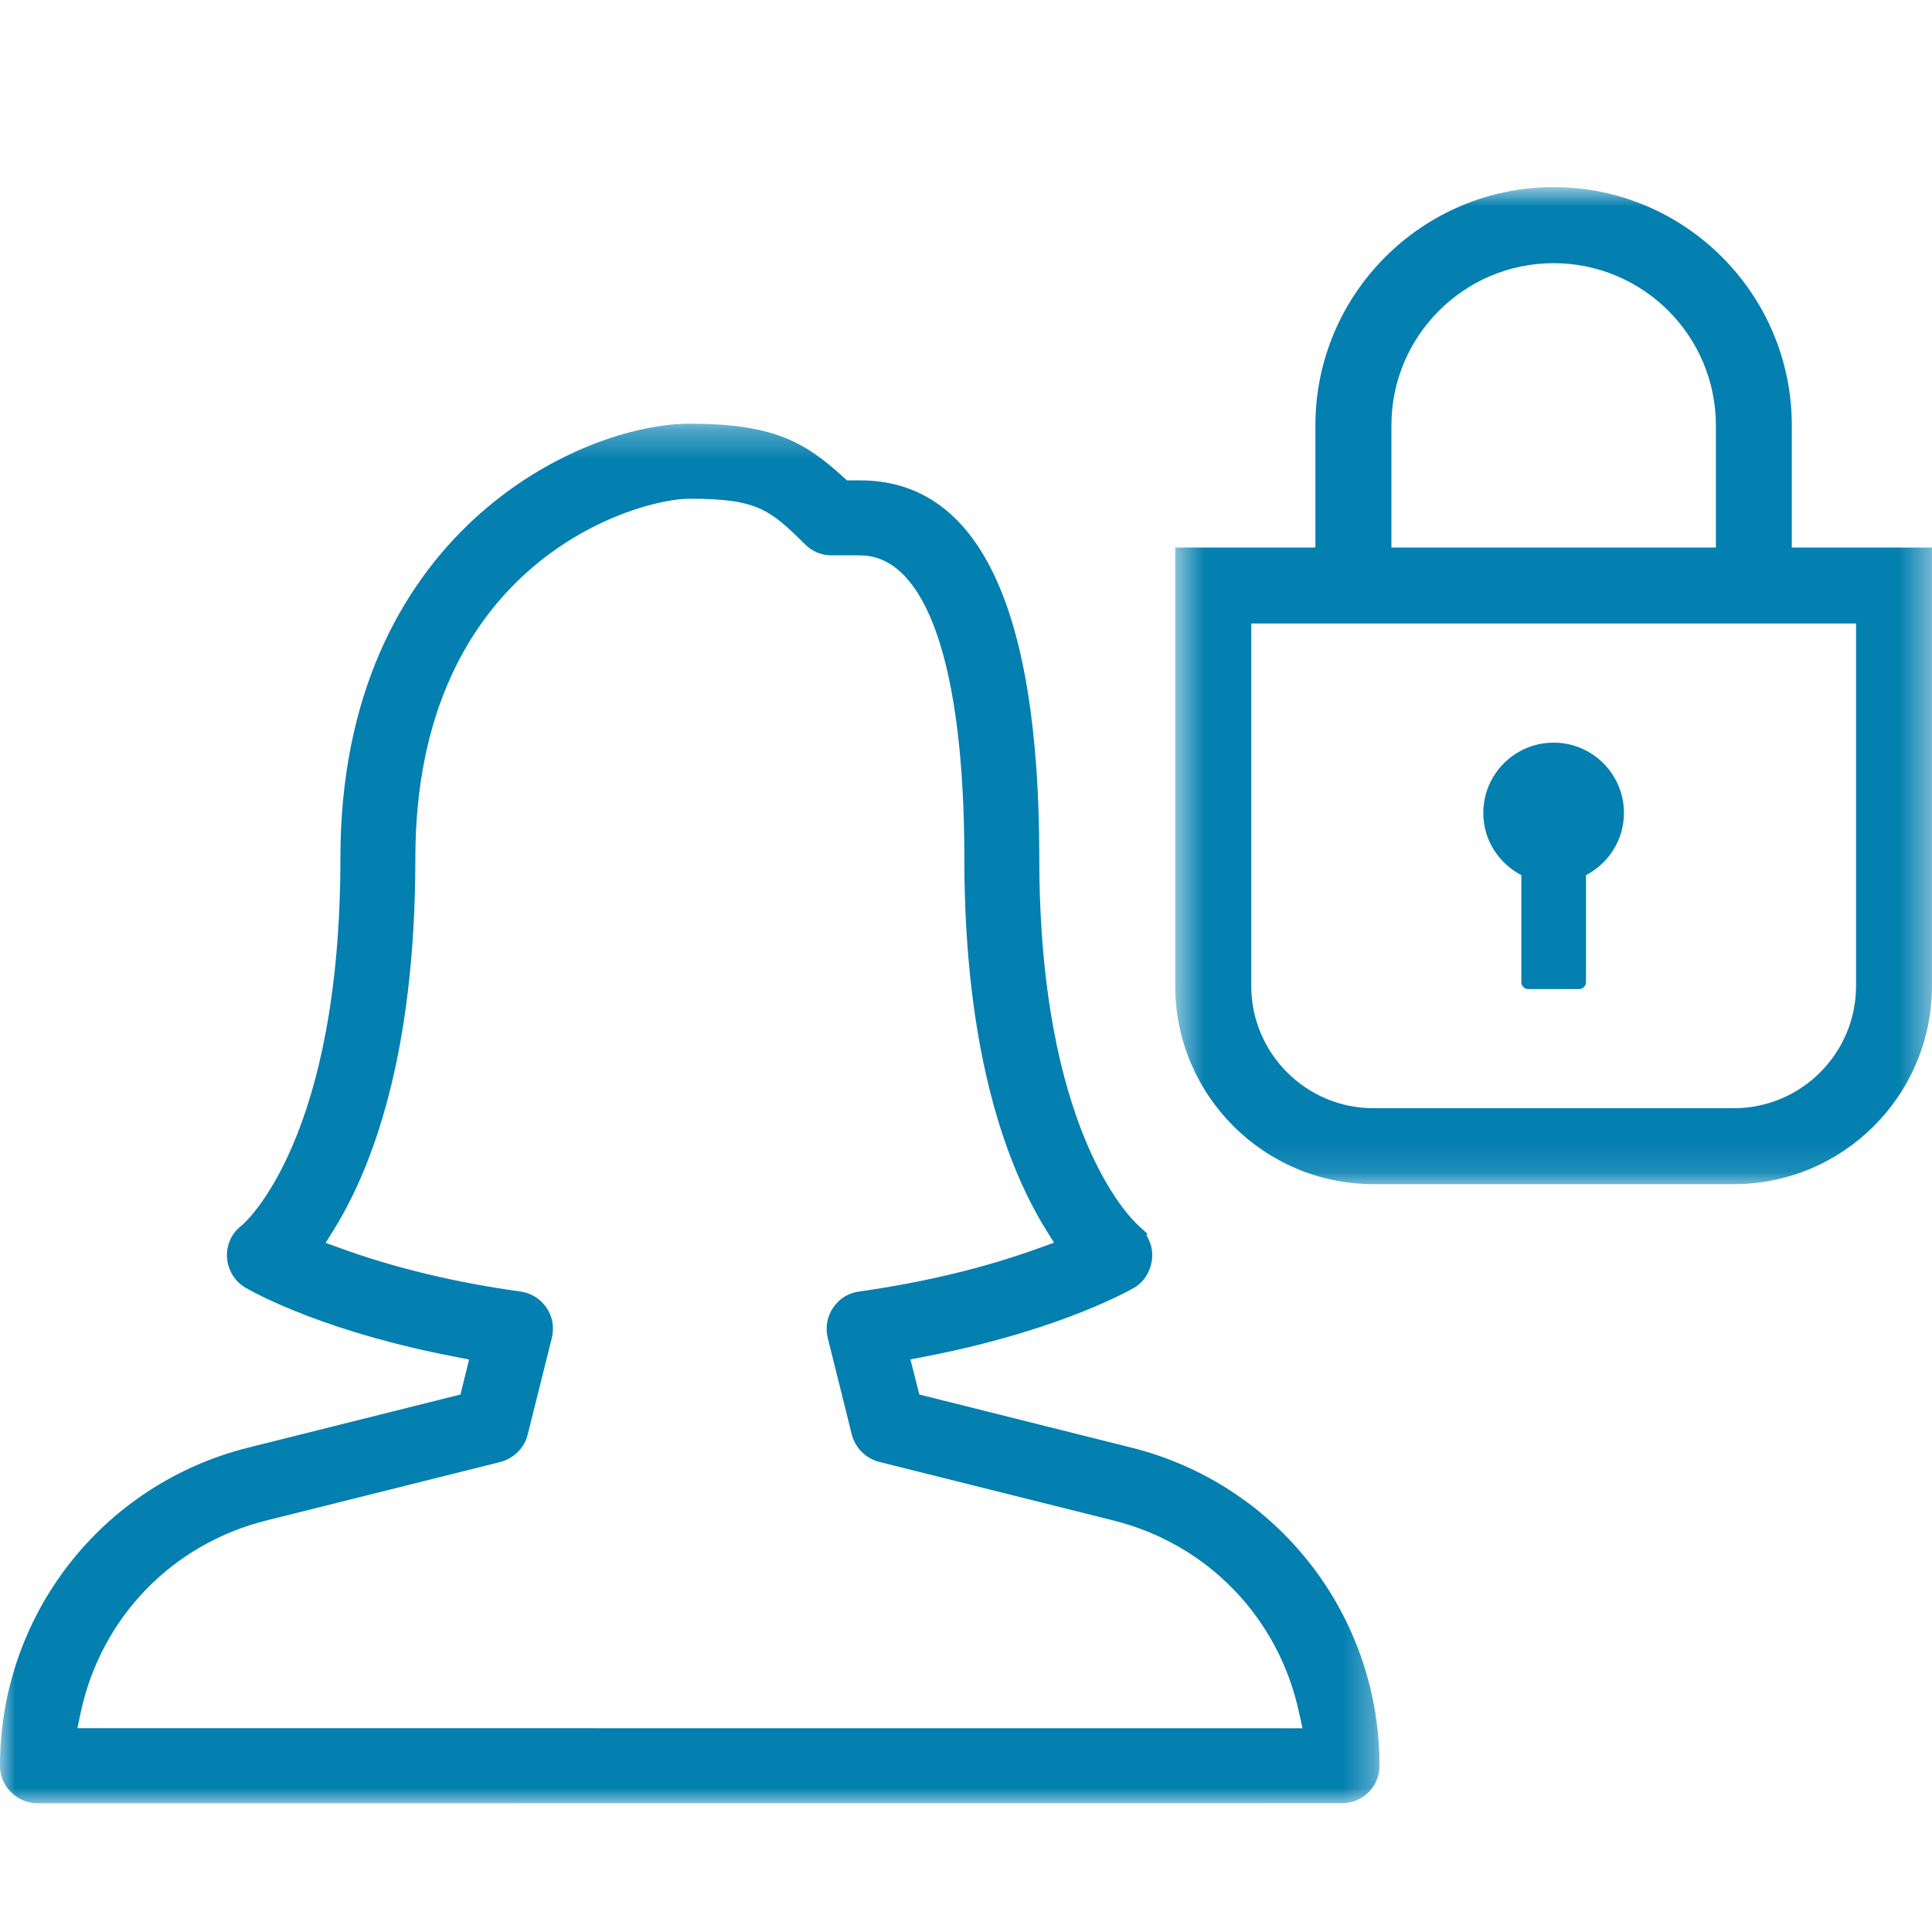
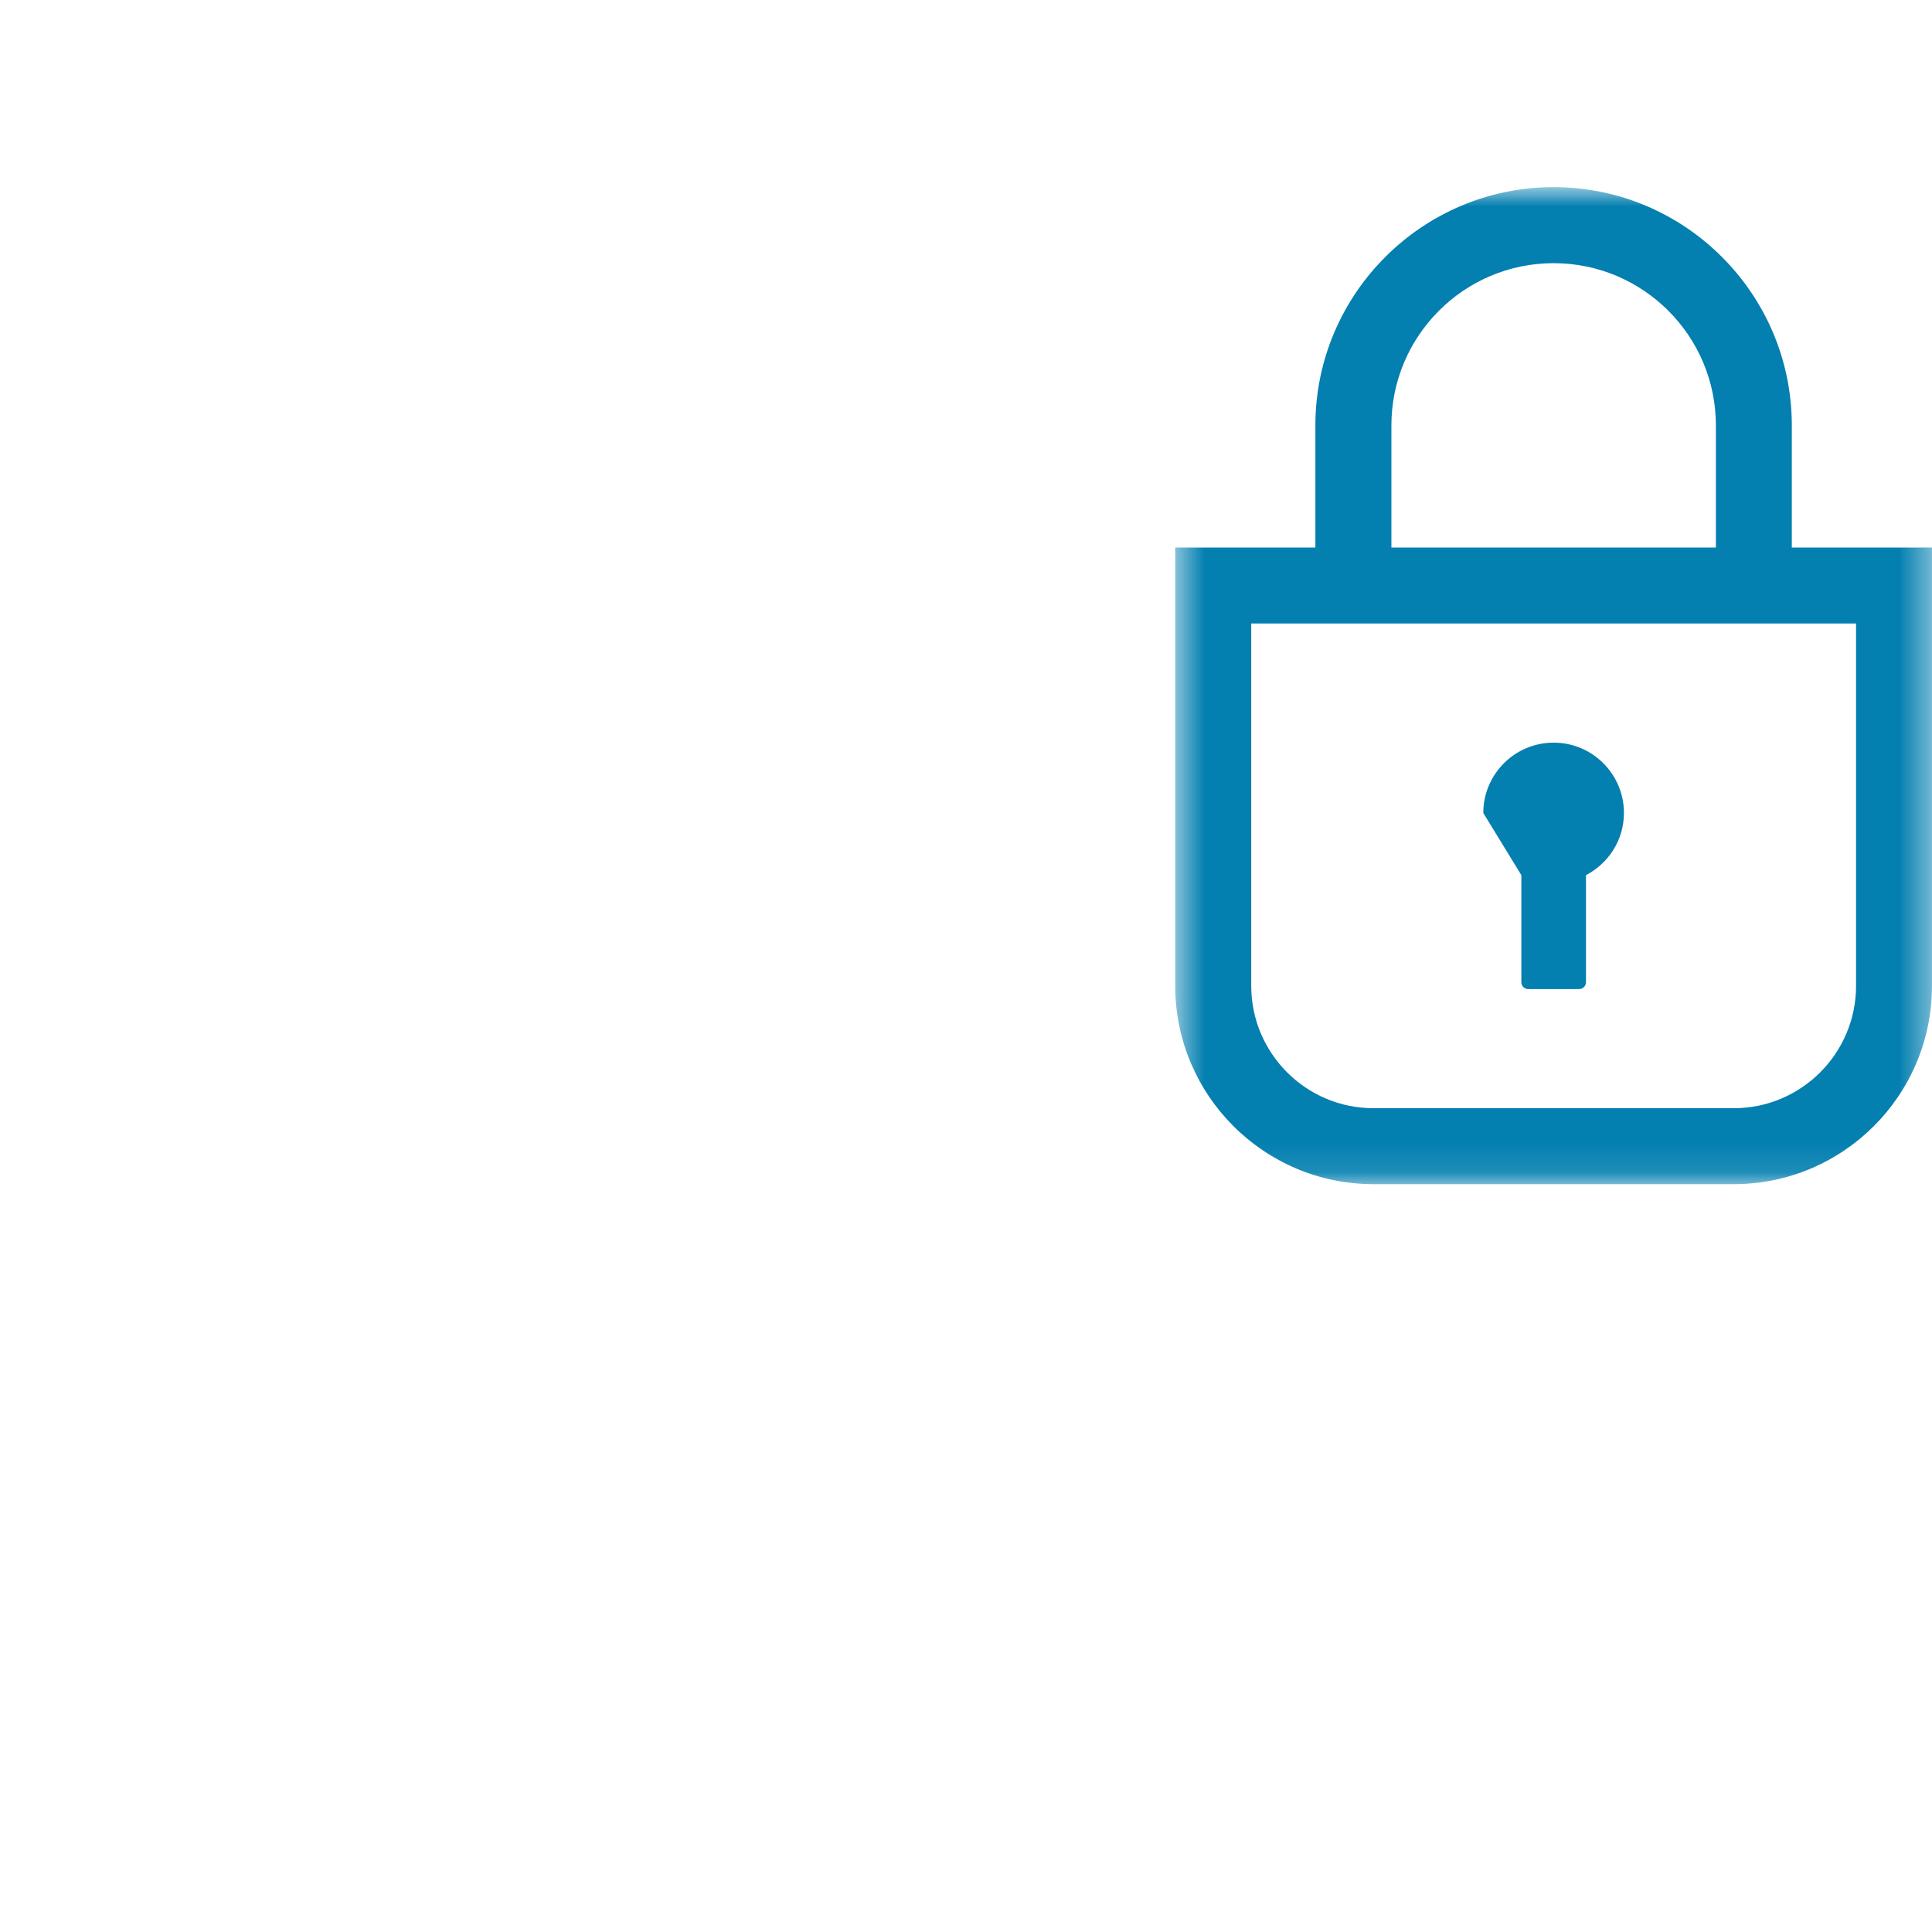
<svg xmlns="http://www.w3.org/2000/svg" xmlns:xlink="http://www.w3.org/1999/xlink" width="64px" height="64px" viewBox="0 0 64 64" version="1.1">
  <title>login2</title>
  <defs>
    <polygon id="path-1" points="0 2.298 45.699 2.298 45.699 48 0 48" />
    <polygon id="path-3" points="0.531 0.864 25.599 0.864 25.599 33.89 0.531 33.89" />
  </defs>
  <g id="login2" stroke="none" stroke-width="1" fill="none" fill-rule="evenodd">
    <g id="Group">
      <rect id="Rectangle" x="0" y="0" width="64" height="64" />
      <g id="Group-3" transform="translate(0, 11.737)">
        <mask id="mask-2" fill="white">
          <use xlink:href="#path-1" />
        </mask>
        <g id="Clip-2" />
-         <path d="M17.481,35.783 L18.281,32.58 C18.364,32.237 18.303,31.872 18.108,31.591 C17.913,31.296 17.596,31.095 17.244,31.047 C15.075,30.746 13.065,30.263 11.273,29.61 L10.787,29.434 L11.059,28.996 C12.291,27.015 13.759,23.274 13.759,16.692 C13.759,6.906 21.046,4.784 22.851,4.784 C25.055,4.784 25.494,5.124 26.671,6.298 C26.905,6.532 27.215,6.66 27.548,6.66 L28.489,6.66 C30.684,6.66 31.945,10.317 31.945,16.692 C31.945,23.264 33.414,27.005 34.643,28.989 L34.915,29.428 L34.431,29.604 C32.633,30.256 30.62,30.743 28.454,31.047 C28.105,31.092 27.798,31.287 27.603,31.575 C27.401,31.866 27.334,32.234 27.42,32.583 L28.217,35.783 C28.332,36.231 28.681,36.576 29.132,36.692 L36.873,38.628 C39.999,39.405 42.361,41.85 43.036,45.008 L43.148,45.514 L42.627,45.514 L2.563,45.511 L2.671,45.005 C3.34,41.85 5.702,39.405 8.835,38.628 L16.579,36.692 C17.02,36.576 17.369,36.231 17.481,35.783 M37.471,36.215 L30.454,34.458 L30.159,33.296 L30.598,33.21 C34.771,32.413 37.139,31.168 37.574,30.919 C37.91,30.724 38.134,30.346 38.166,29.93 C38.188,29.671 38.115,29.405 37.977,29.181 L38.012,29.136 L37.721,28.871 C37.385,28.564 34.428,25.626 34.428,16.692 C34.428,8.388 32.431,4.176 28.489,4.176 L28.057,4.176 L27.935,4.068 C26.633,2.868 25.545,2.298 22.851,2.298 C19.225,2.298 11.276,5.924 11.276,16.692 C11.276,25.93 8.169,28.72 8.012,28.855 C7.679,29.101 7.497,29.495 7.519,29.908 C7.542,30.32 7.763,30.698 8.124,30.916 C8.55,31.162 10.876,32.41 15.103,33.213 L15.539,33.3 L15.254,34.458 L8.233,36.215 C3.385,37.424 -0.001,41.757 -0.001,46.759 C-0.001,47.088 0.127,47.399 0.364,47.632 C0.601,47.869 0.911,48 1.244,48 L44.46,47.997 C45.145,47.997 45.699,47.44 45.699,46.756 C45.699,41.757 42.316,37.424 37.471,36.215" id="Fill-1" fill="#037FB0" mask="url(#mask-2)" />
      </g>
      <g id="Group-6" transform="translate(38.4, 5.337)">
        <mask id="mask-4" fill="white">
          <use xlink:href="#path-3" />
        </mask>
        <g id="Clip-5" />
        <path d="M23.084,27.323 C23.084,29.557 21.267,31.374 19.033,31.374 L7.097,31.374 C4.867,31.374 3.049,29.557 3.049,27.323 L3.049,15.317 L23.084,15.317 L23.084,27.323 Z M7.692,8.754 C7.692,5.79 10.102,3.381 13.065,3.381 C16.031,3.381 18.441,5.79 18.441,8.754 L18.441,12.802 L7.692,12.802 L7.692,8.754 Z M20.956,12.802 L20.956,8.754 C20.956,4.402 17.417,0.862 13.065,0.862 C8.716,0.862 5.174,4.402 5.174,8.754 L5.174,12.802 L0.531,12.802 L0.531,27.323 C0.531,30.946 3.478,33.89 7.097,33.89 L19.033,33.89 C22.655,33.89 25.599,30.946 25.599,27.323 L25.599,12.802 L20.956,12.802 Z" id="Fill-4" fill="#037FB0" mask="url(#mask-4)" />
      </g>
-       <path d="M50.397,28.991 L50.397,32.515 L50.397,32.553 C50.406,32.665 50.493,32.751 50.602,32.764 L50.643,32.764 L52.285,32.764 L52.33,32.764 C52.442,32.751 52.531,32.662 52.538,32.547 L52.538,32.524 L52.538,28.991 C53.28,28.601 53.795,27.833 53.795,26.931 C53.795,25.644 52.752,24.601 51.466,24.601 C50.182,24.601 49.136,25.644 49.136,26.931 C49.136,27.833 49.651,28.601 50.397,28.991" id="Fill-7" fill="#037FB0" />
+       <path d="M50.397,28.991 L50.397,32.515 L50.397,32.553 C50.406,32.665 50.493,32.751 50.602,32.764 L50.643,32.764 L52.285,32.764 L52.33,32.764 C52.442,32.751 52.531,32.662 52.538,32.547 L52.538,32.524 L52.538,28.991 C53.28,28.601 53.795,27.833 53.795,26.931 C53.795,25.644 52.752,24.601 51.466,24.601 C50.182,24.601 49.136,25.644 49.136,26.931 " id="Fill-7" fill="#037FB0" />
    </g>
  </g>
</svg>